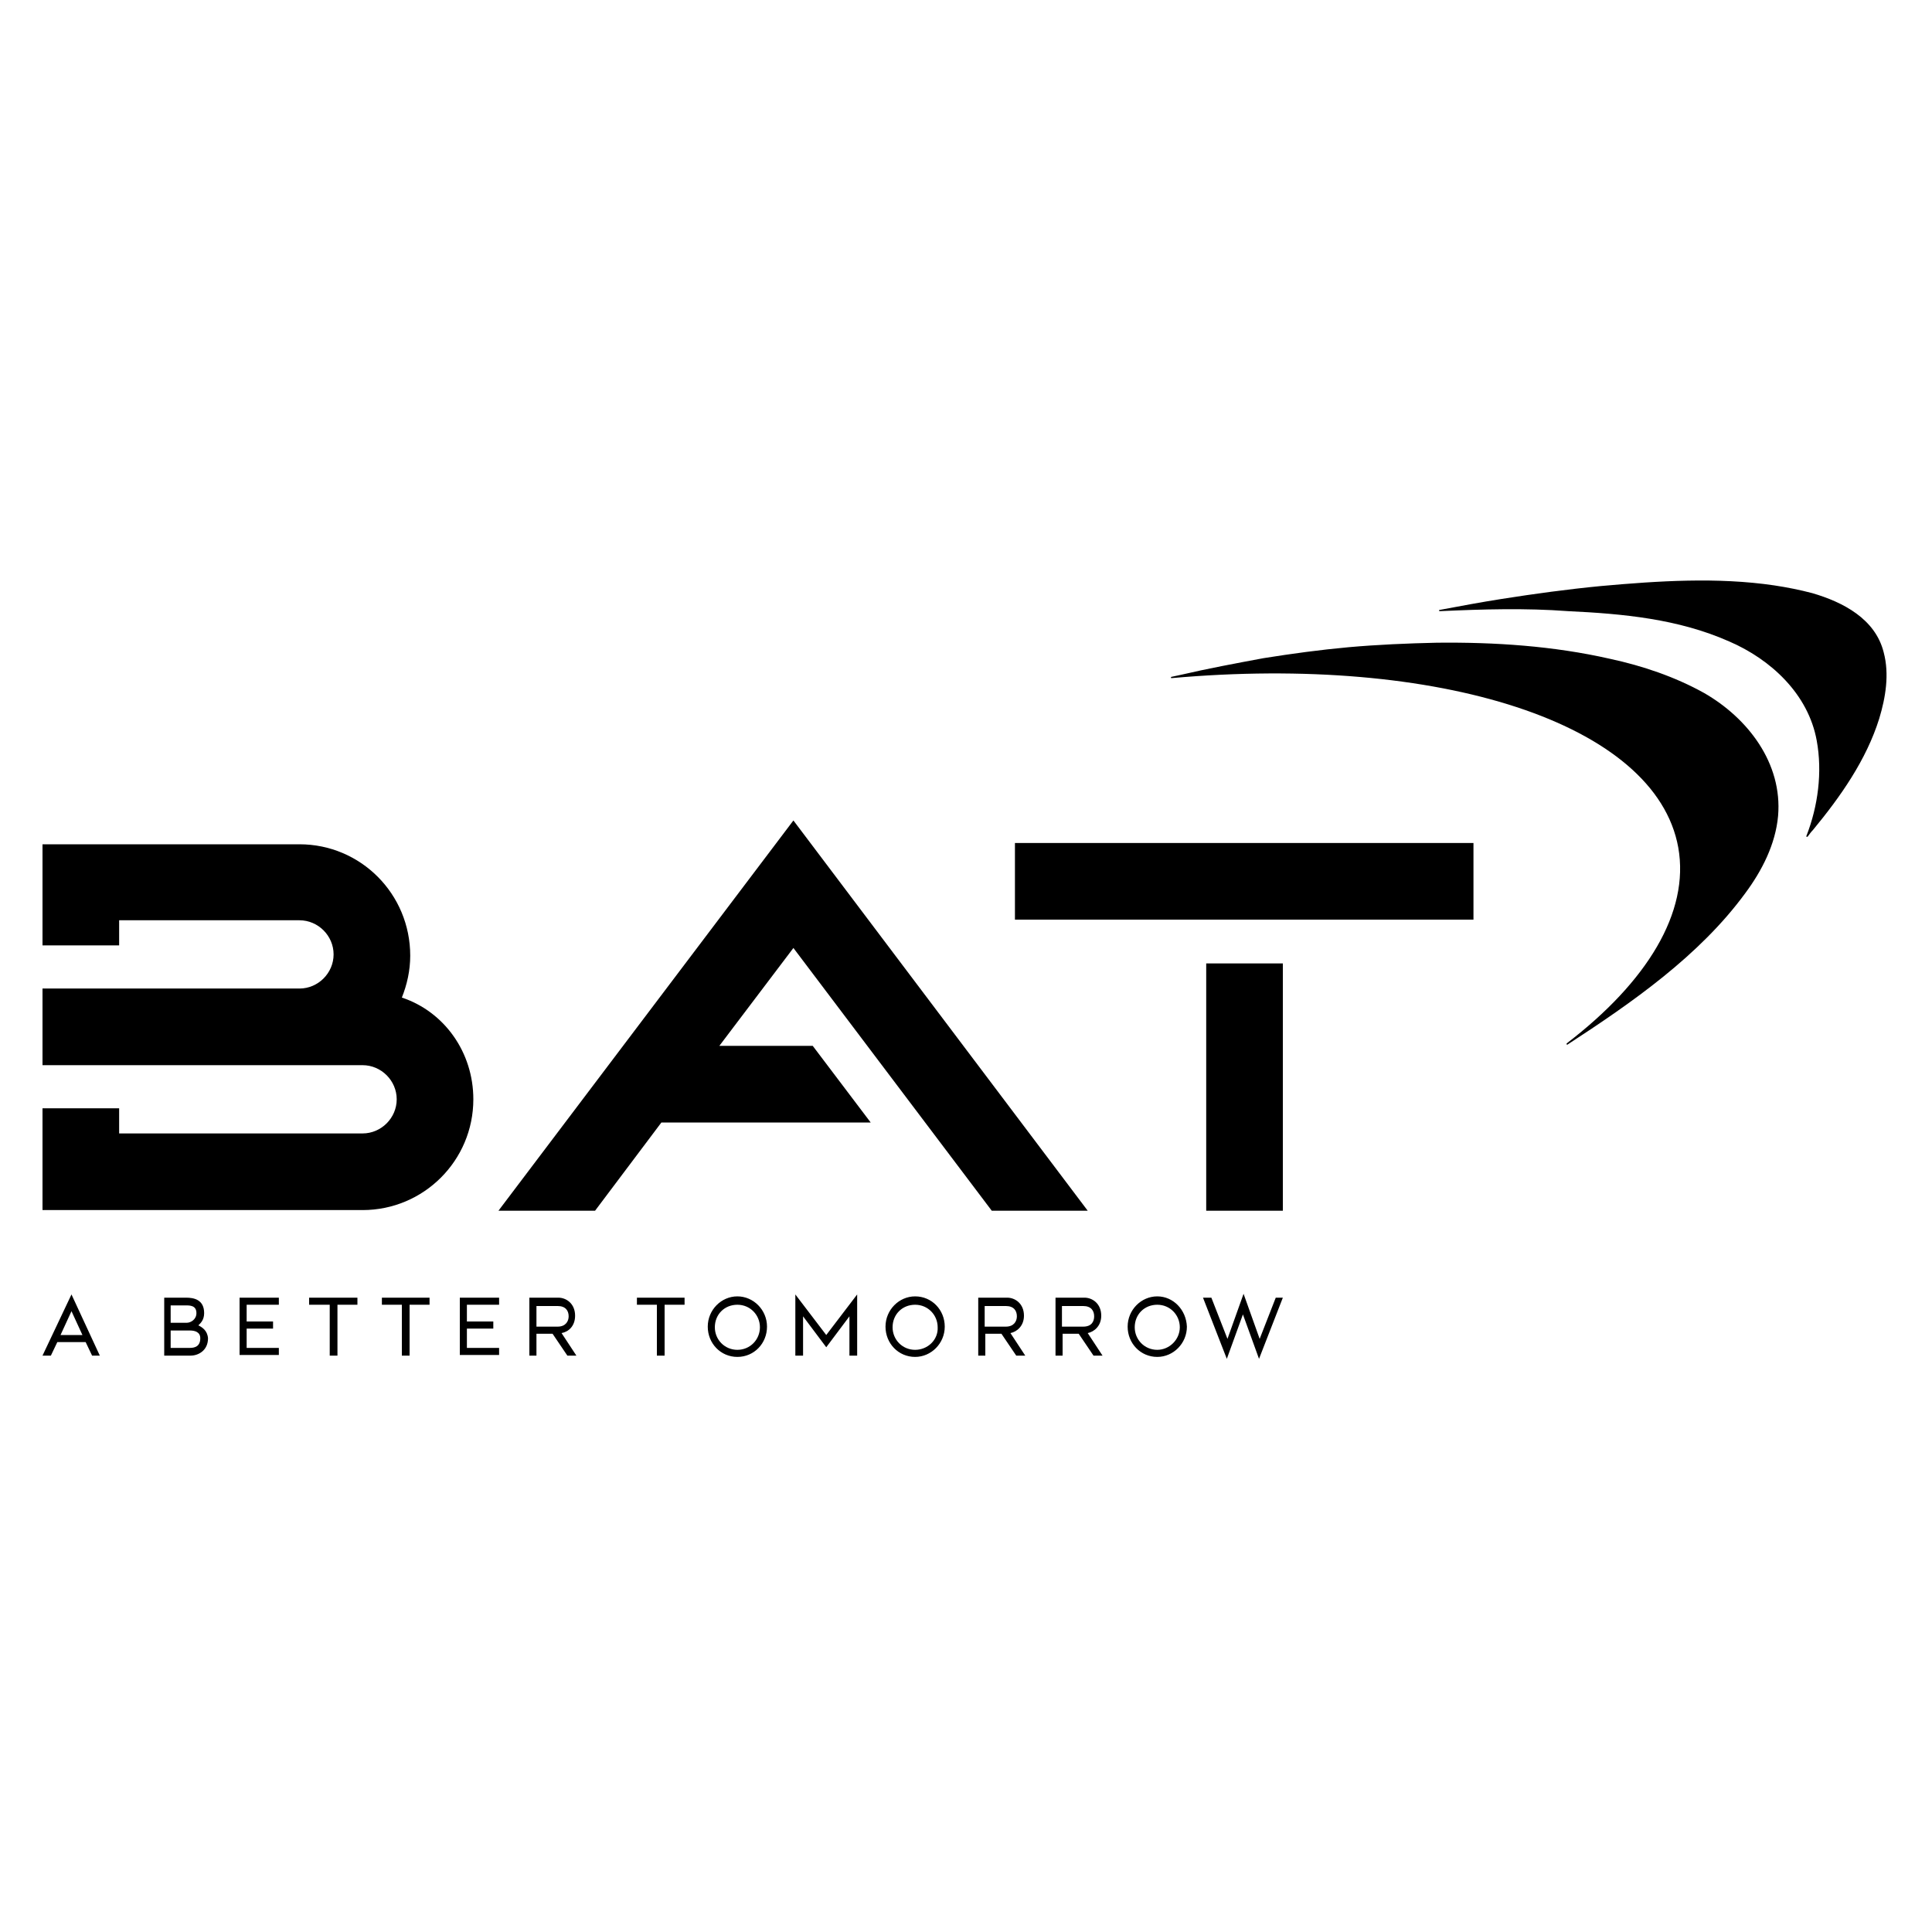
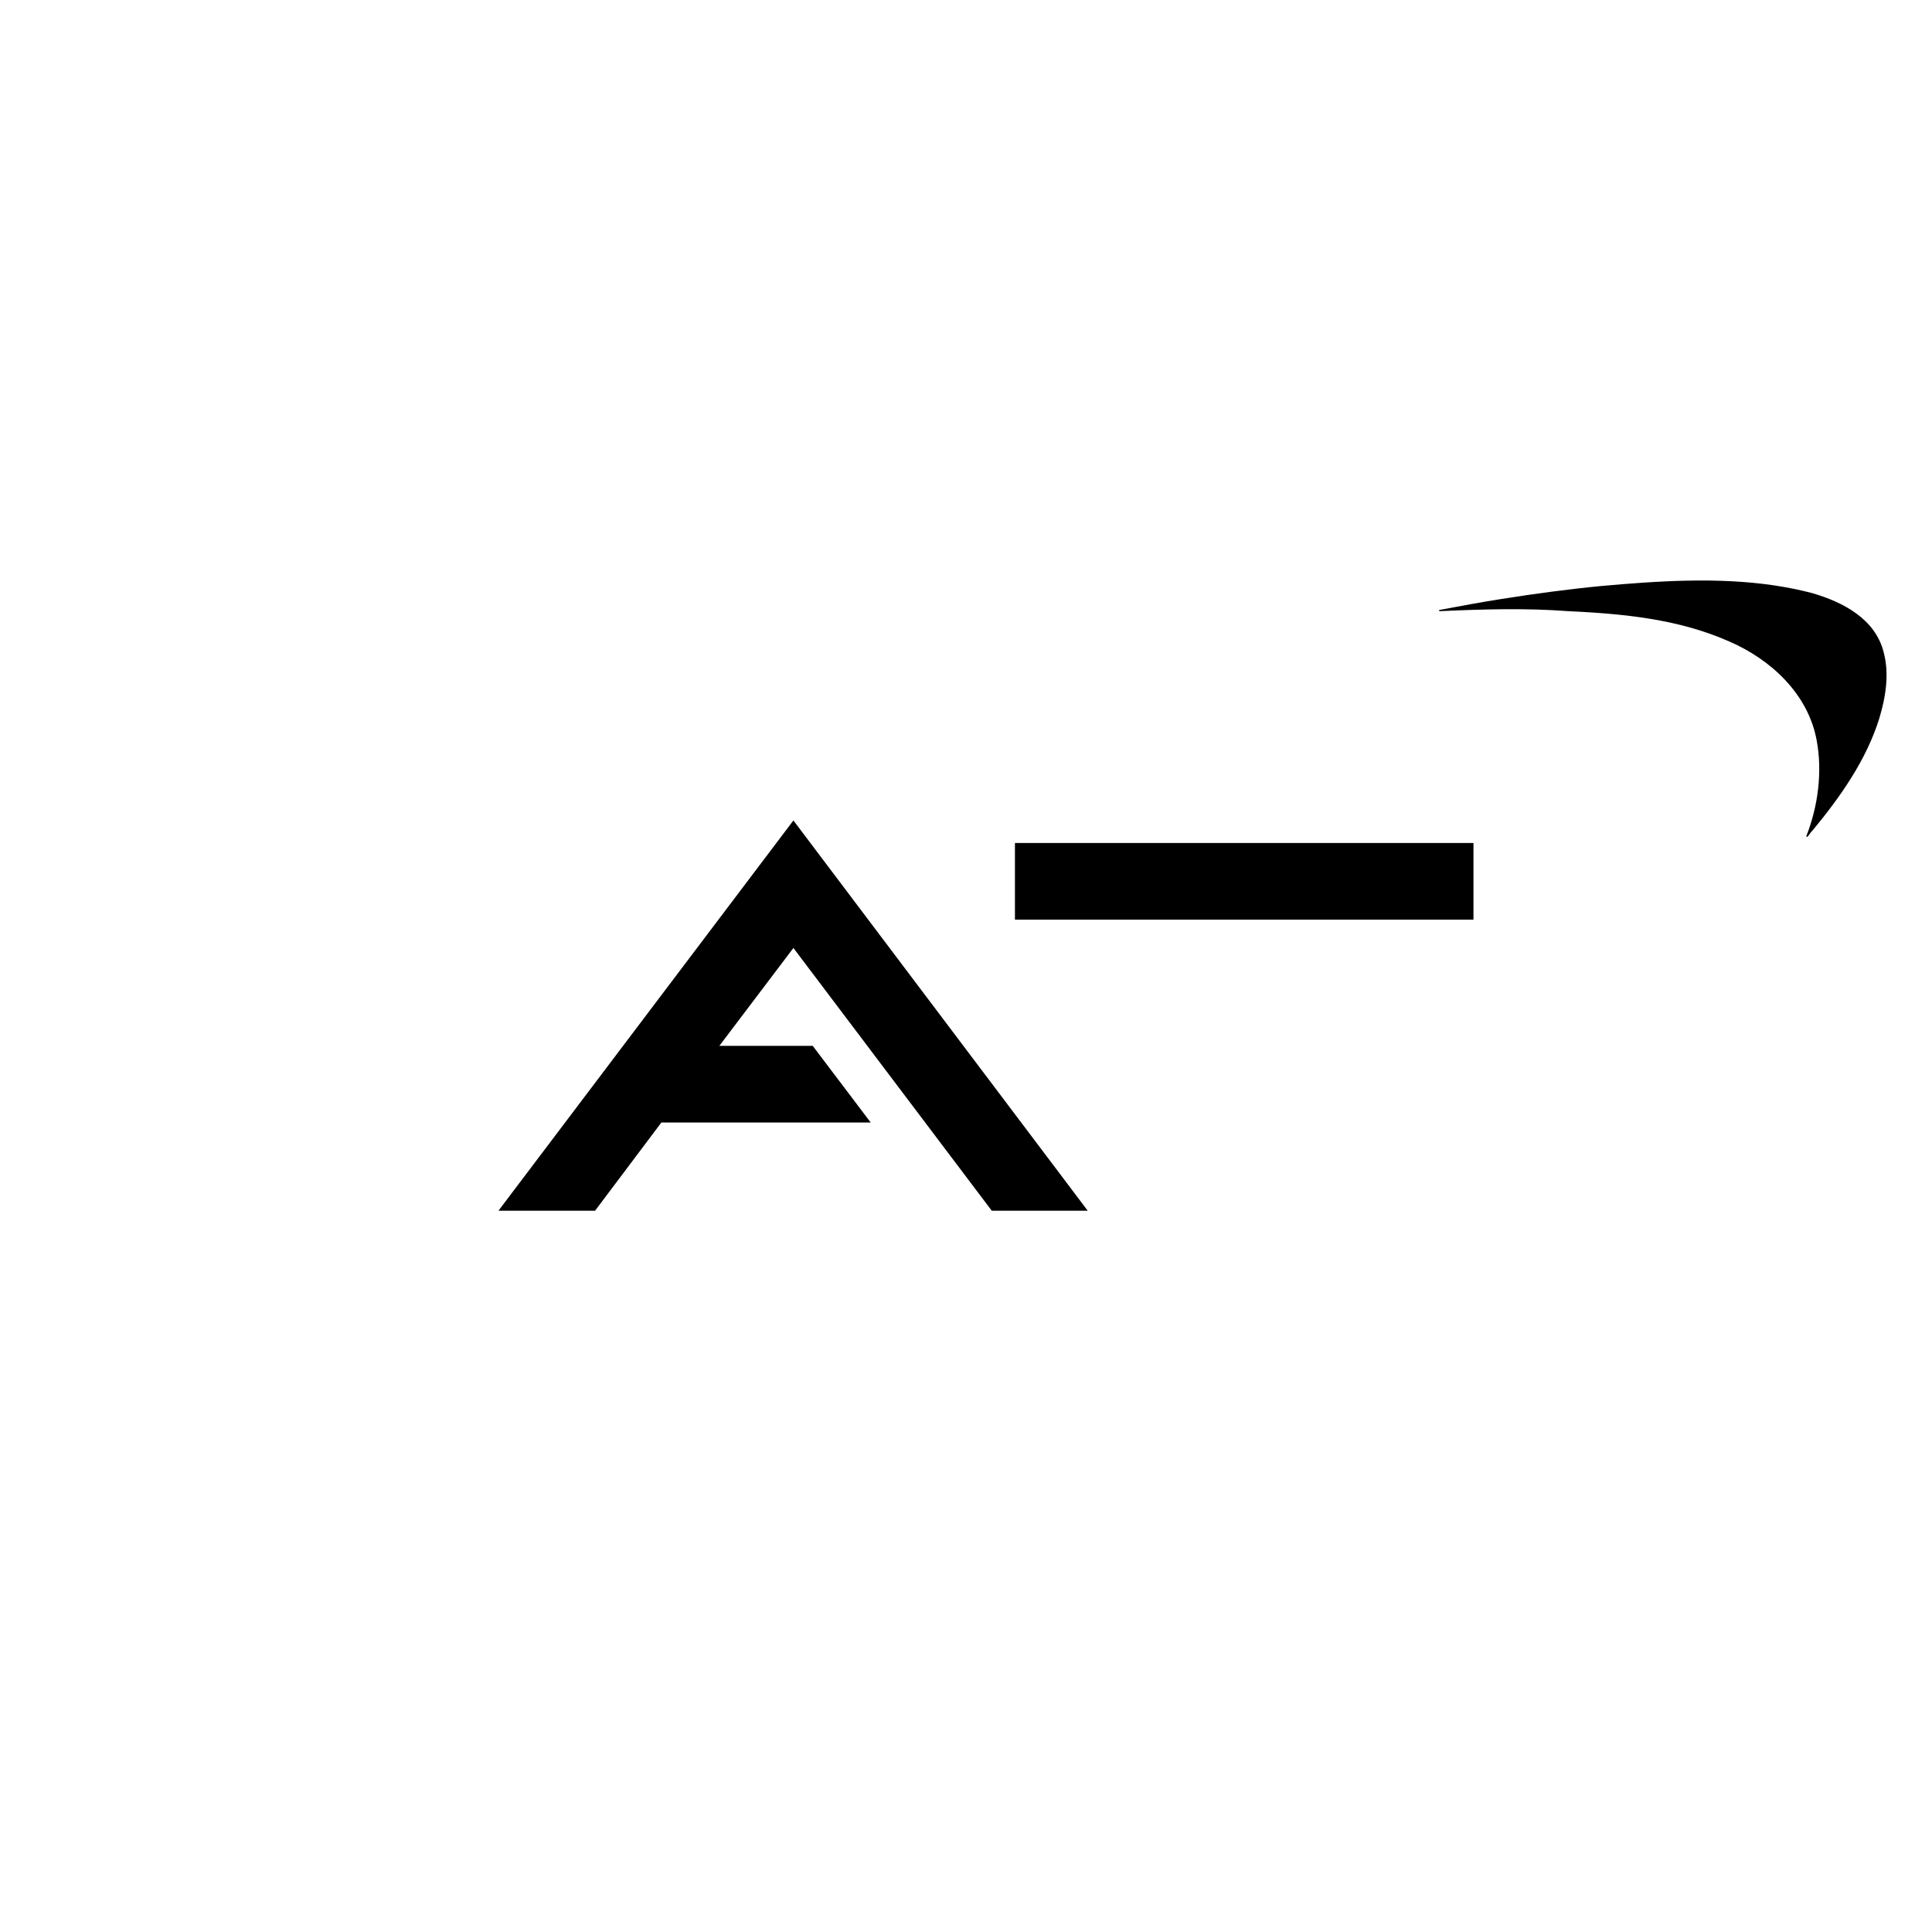
<svg xmlns="http://www.w3.org/2000/svg" id="Layer_6" x="0px" y="0px" viewBox="0 0 300 300" style="enable-background:new 0 0 300 300;" xml:space="preserve">
  <g>
    <g>
      <g>
-         <path d="M89.3,204.3c0-1.9-1.4-2.8-2.6-2.8h-4.5v9h1.1v-3.4h2.5l2.3,3.4h1.4l-2.3-3.5C88.3,206.8,89.3,205.9,89.3,204.3     M83.3,205.9v-3.1h3.3c1.2,0,1.7,0.7,1.7,1.6c0,0.8-0.5,1.6-1.7,1.6H83.3z M71.4,201.5h6.1v1.1h-5v2.6h4.1v1.1h-4.1v3h5v1.1h-6.1    V201.5z M6.6,210.5h1.3l1-2.1l4.4,0l1,2.1h1.2l-4.4-9.5L6.6,210.5z M9.4,207.3l1.7-3.7l1.7,3.7L9.4,207.3z M37.2,201.5h6.1v1.1    h-5v2.6h4.1v1.1h-4.1v3h5v1.1h-6.1L37.2,201.5L37.2,201.5z M30.8,205.8c0.3-0.3,0.9-0.8,0.9-1.9c0-2.1-1.6-2.4-2.8-2.4h-3.4v9    h4.1c1.2,0,2.7-0.8,2.7-2.7C32.2,206.6,31.4,206.1,30.8,205.8 M26.5,202.7h2.3c0.7,0,1.7,0,1.7,1.2c0,1-0.9,1.5-1.5,1.5h-2.5    V202.7z M29.5,209.3h-3v-2.7h3c0.7,0,1.6,0.2,1.6,1.2C31.1,209.1,30.2,209.3,29.5,209.3 M59.2,201.5h7.5v1.1h-3.1v7.9h-1.2v-7.9    h-3.1V201.5z M98.8,201.5h7.5v1.1h-3.1v7.9H102v-7.9h-3.1V201.5z M48,201.5h7.5v1.1h-3.1v7.9h-1.2v-7.9H48V201.5z M198.1,201.5    h1.1l-3.7,9.5l-2.5-6.9l-2.5,6.9l-3.7-9.5h1.3l2.5,6.4l2.5-7l2.5,7L198.1,201.5z M114.5,201.3c-2.5,0-4.6,2.1-4.6,4.7    c0,2.6,2,4.7,4.6,4.7s4.6-2.1,4.6-4.7C119.1,203.4,117,201.3,114.5,201.3 M114.5,209.6c-2,0-3.5-1.6-3.5-3.5c0-2,1.5-3.5,3.5-3.5    c2,0,3.5,1.6,3.5,3.5C118,208,116.5,209.6,114.5,209.6 M179.7,201.3c-2.5,0-4.6,2.1-4.6,4.7c0,2.6,2,4.7,4.6,4.7    c2.5,0,4.6-2.1,4.6-4.7C184.2,203.4,182.2,201.3,179.7,201.3 M179.7,209.6c-2,0-3.5-1.6-3.5-3.5c0-2,1.5-3.5,3.5-3.5    c2,0,3.5,1.6,3.5,3.5C183.2,208,181.6,209.6,179.7,209.6 M128.3,207.3l4.8-6.3v9.5h-1.2v-6.1l-3.6,4.8l-3.6-4.8v6.1h-1.2V201    L128.3,207.3z M142.1,201.3c-2.5,0-4.6,2.1-4.6,4.7c0,2.6,2,4.7,4.6,4.7c2.5,0,4.6-2.1,4.6-4.7    C146.7,203.4,144.7,201.3,142.1,201.3 M142.1,209.6c-2,0-3.5-1.6-3.5-3.5c0-2,1.5-3.5,3.5-3.5c2,0,3.5,1.6,3.5,3.5    C145.7,208,144.1,209.6,142.1,209.6 M159,204.3c0-1.9-1.4-2.8-2.6-2.8h-4.5v9h1.1v-3.4h2.5l2.3,3.4h1.4l-2.3-3.5    C157.9,206.8,159,205.9,159,204.3 M152.9,205.9v-3.1h3.3c1.2,0,1.7,0.7,1.7,1.6c0,0.8-0.5,1.6-1.7,1.6H152.9z M171,204.3    c0-1.9-1.4-2.8-2.6-2.8h-4.5v9h1.1v-3.4h2.5l2.3,3.4h1.4l-2.3-3.5C169.9,206.8,171,205.9,171,204.3 M164.9,205.9v-3.1h3.3    c1.2,0,1.7,0.7,1.7,1.6c0,0.8-0.4,1.6-1.7,1.6H164.9z" />
-         <path d="M260.6,131.6c1.8,10.1-4.9,20.9-17.3,30.4c-0.1,0.1,0,0.3,0.1,0.2c10-6.5,20.5-13.8,27.6-23.5c2.6-3.5,4.7-7.6,5.1-12    c0.7-8.2-4.7-15.2-11.5-19.1c-4.5-2.5-9.5-4.2-14.6-5.3c-8.8-2-17.9-2.6-26.9-2.5c-4.6,0.1-9.2,0.3-13.7,0.7    c-4.4,0.4-8.8,1-13.2,1.7c-4.3,0.8-8.6,1.6-12.9,2.6c-0.5,0.1-0.9,0.2-1.4,0.3c-0.1,0-0.1,0.2,0,0.2    C223.3,101.6,257.1,112.2,260.6,131.6" />
        <g>
          <path d="M223.6,94.9c-0.2,0-0.2-0.2,0-0.2c3.2-0.6,6.4-1.2,9.6-1.7c5.1-0.8,10.2-1.5,15.4-2c8.9-0.8,18.1-1.4,26.9-0.1     c2,0.3,4,0.7,5.9,1.2c4.8,1.4,9.8,4,11.1,9.2c0.9,3.4,0.3,7-0.7,10.3c-2,6.4-6,12.1-10.3,17.3c-0.3,0.3-0.5,0.6-0.8,1     c-0.1,0.1-0.3,0-0.2-0.1c1.8-4.6,2.5-9.9,1.6-14.8c-1.3-7.2-7.1-12.6-13.6-15.4c-7.9-3.5-16.5-4.3-25-4.7     C236.9,94.4,230.2,94.6,223.6,94.9" />
        </g>
-         <path d="M73.5,170.7c0,9.5-7.7,17.2-17.2,17.2H6.6v-15.8h11.9v3.9h37.8c2.9,0,5.3-2.4,5.3-5.3c0-2.9-2.4-5.3-5.3-5.3H6.6v-11.9    h39.9c2.9,0,5.3-2.4,5.3-5.3c0-2.9-2.4-5.3-5.3-5.3h-28v3.9H6.6v-15.7h39.9c9.5,0,17.2,7.7,17.2,17.3c0,2.3-0.5,4.5-1.3,6.5    C69,157.1,73.5,163.4,73.5,170.7" />
        <rect x="157.6" y="130.9" width="71.2" height="11.9" />
-         <rect x="187.3" y="149.6" width="11.9" height="38.4" />
        <polygon points="126.2,162.4 135.2,174.3 102.7,174.3 92.4,188 77.4,188 123.2,127.4 168.9,188 154,188 123.2,147.2 111.7,162.4        " />
      </g>
    </g>
  </g>
</svg>